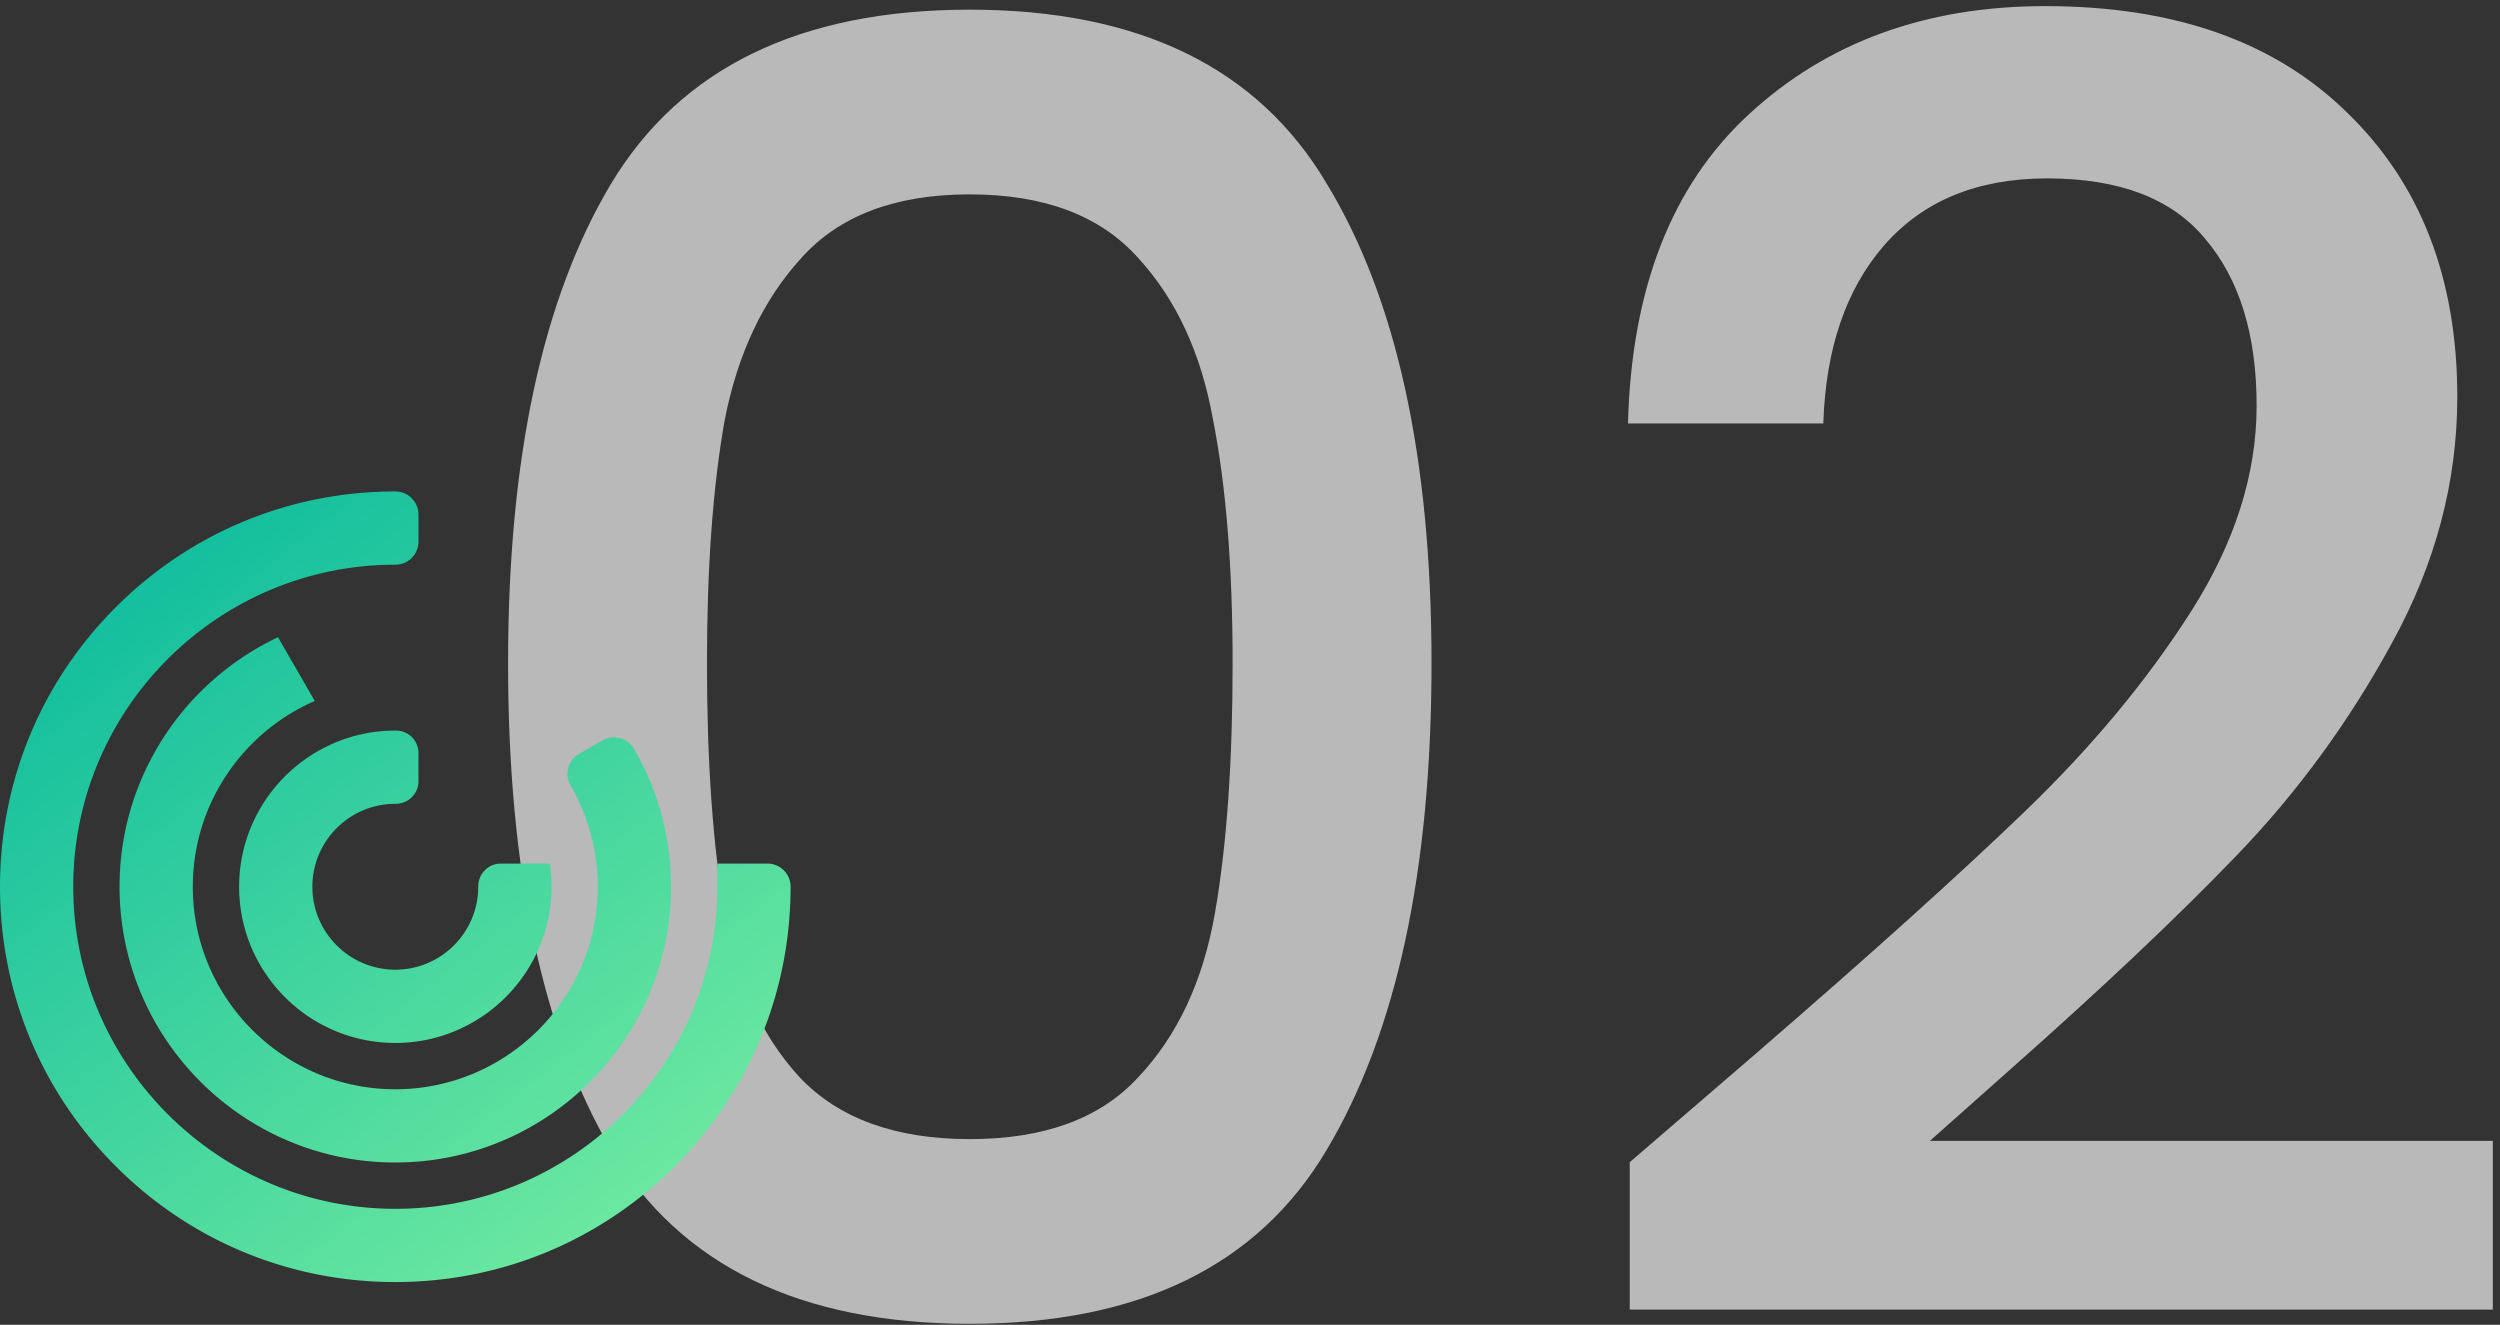
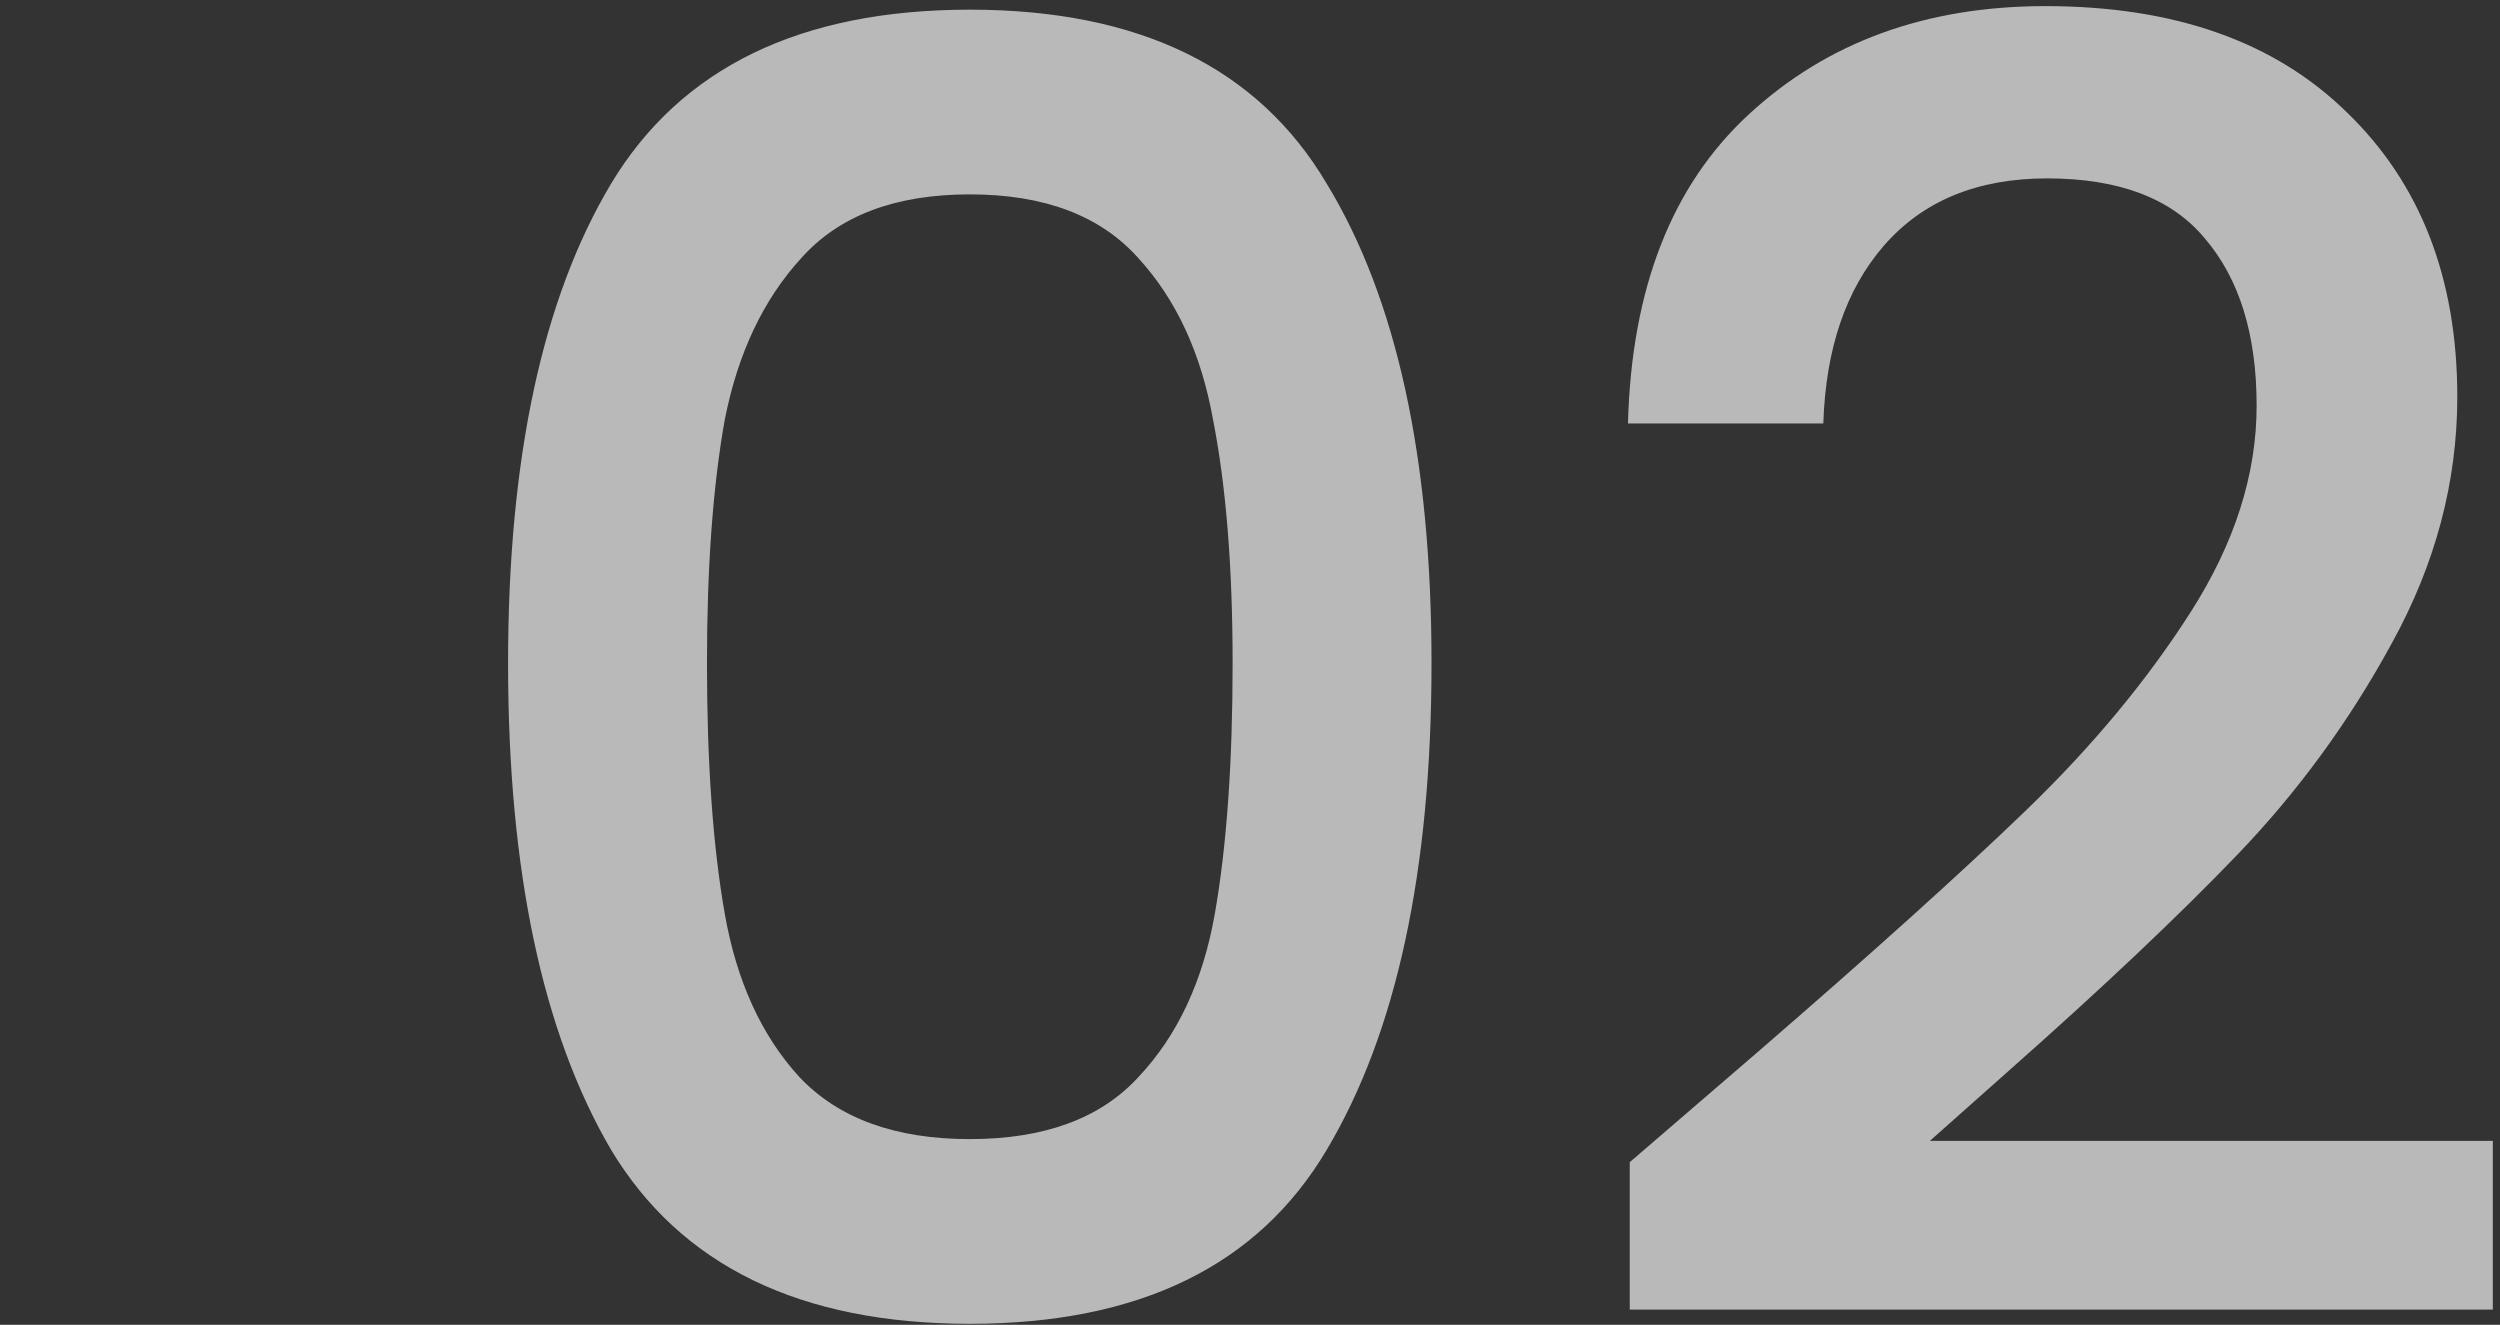
<svg xmlns="http://www.w3.org/2000/svg" width="234" height="124" fill="none">
  <rect width="100%" height="100%" fill="#333333" stroke="none" />
  <path fill="#fff" fill-opacity=".66" d="M164.512 98.477q15.957-13.797 25.099-22.606 9.308-8.976 15.459-18.617t6.15-19.281q0-9.974-4.821-15.625-4.654-5.652-14.793-5.651-9.808 0-15.292 6.316-5.319 6.15-5.652 16.622h-18.284q.498-18.95 11.303-28.922Q174.651.573 191.44.573q18.117 0 28.257 9.973 10.305 9.974 10.306 26.596 0 11.968-6.151 23.104-5.983 10.97-14.461 19.78-8.31 8.644-21.276 20.113l-7.48 6.649h52.692v15.79h-80.783v-13.796zM47.556 62.075q0-28.757 9.64-44.88Q67.003.905 90.773.905t33.41 16.29q9.807 16.124 9.807 44.88 0 29.088-9.807 45.544-9.64 16.289-33.41 16.289t-33.577-16.289q-9.64-16.455-9.64-45.544m67.817 0q0-13.464-1.828-22.773-1.662-9.307-6.981-15.126-5.32-5.983-15.791-5.983t-15.791 5.983q-5.32 5.818-7.147 15.126-1.663 9.309-1.663 22.773 0 13.962 1.663 23.436 1.662 9.475 6.98 15.293 5.486 5.817 15.958 5.817t15.791-5.817q5.484-5.818 7.147-15.293 1.662-9.474 1.662-23.436" />
-   <path fill="url(#a)" d="M74 82.99c.003 9.886-3.846 19.182-10.837 26.173C56.175 116.151 46.883 120 37 120s-19.175-3.849-26.163-10.837S0 92.883 0 83s3.849-19.175 10.837-26.163c6.99-6.99 16.286-10.84 26.173-10.837 1.193 0 2.158.975 2.158 2.168v2.54c0 1.181-.966 2.147-2.146 2.147H37c-16.648 0-30.187 13.564-30.145 30.222.041 16.527 13.54 30.027 30.068 30.068 16.658.042 30.222-13.497 30.222-30.145v-2.168h4.687c1.193 0 2.168.965 2.168 2.158M55.954 83c0 10.451-8.503 18.954-18.954 18.954S18.046 93.451 18.046 83c0-7.774 4.705-14.47 11.417-17.39l-3.443-5.964C17.265 63.78 11.19 72.693 11.19 83c0 14.231 11.579 25.809 25.81 25.809S62.81 97.231 62.81 83c0-4.698-1.264-9.107-3.467-12.906a2.17 2.17 0 0 0-2.96-.788l-2.179 1.258a2.16 2.16 0 0 0-.8 2.95A18.84 18.84 0 0 1 55.954 83M37 90.763c-4.28 0-7.763-3.482-7.763-7.763s3.482-7.763 7.763-7.763h.023c1.178.003 2.145-.928 2.145-2.107v-2.64a2.1 2.1 0 0 0-2.08-2.108H37c-8.06 0-14.618 6.558-14.618 14.618S28.94 97.62 37 97.62 51.62 91.06 51.62 83q-.002-1.105-.161-2.168H46.87c-1.179 0-2.11.967-2.107 2.146V83c0 4.28-3.482 7.763-7.763 7.763" />
  <defs>
    <linearGradient id="a" x1="65.411" x2="12.774" y1="120" y2="51.946" gradientUnits="userSpaceOnUse">
      <stop stop-color="#76EDA0" />
      <stop offset="1" stop-color="#11BE9E" />
    </linearGradient>
  </defs>
</svg>